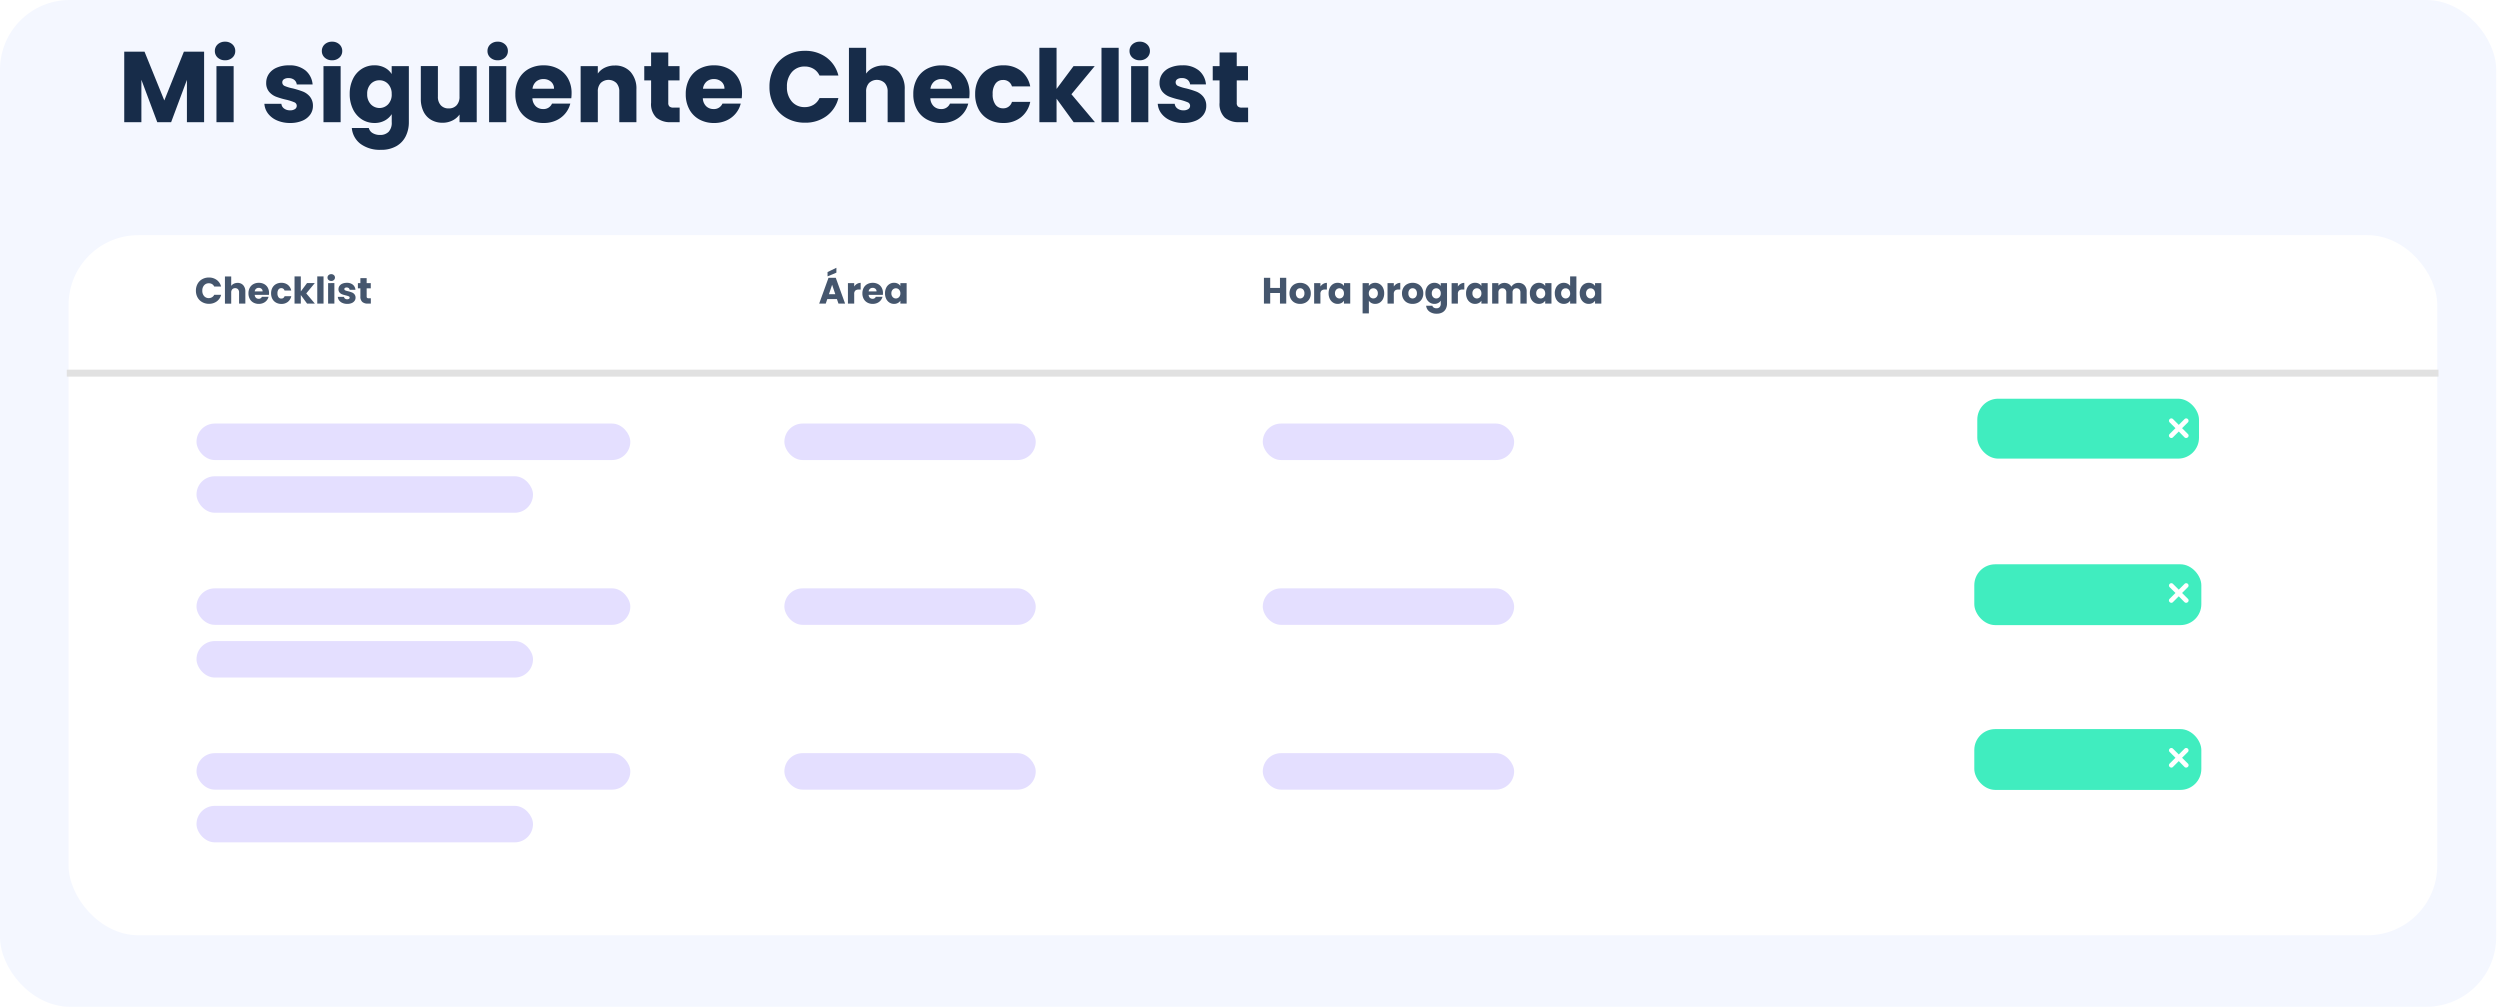
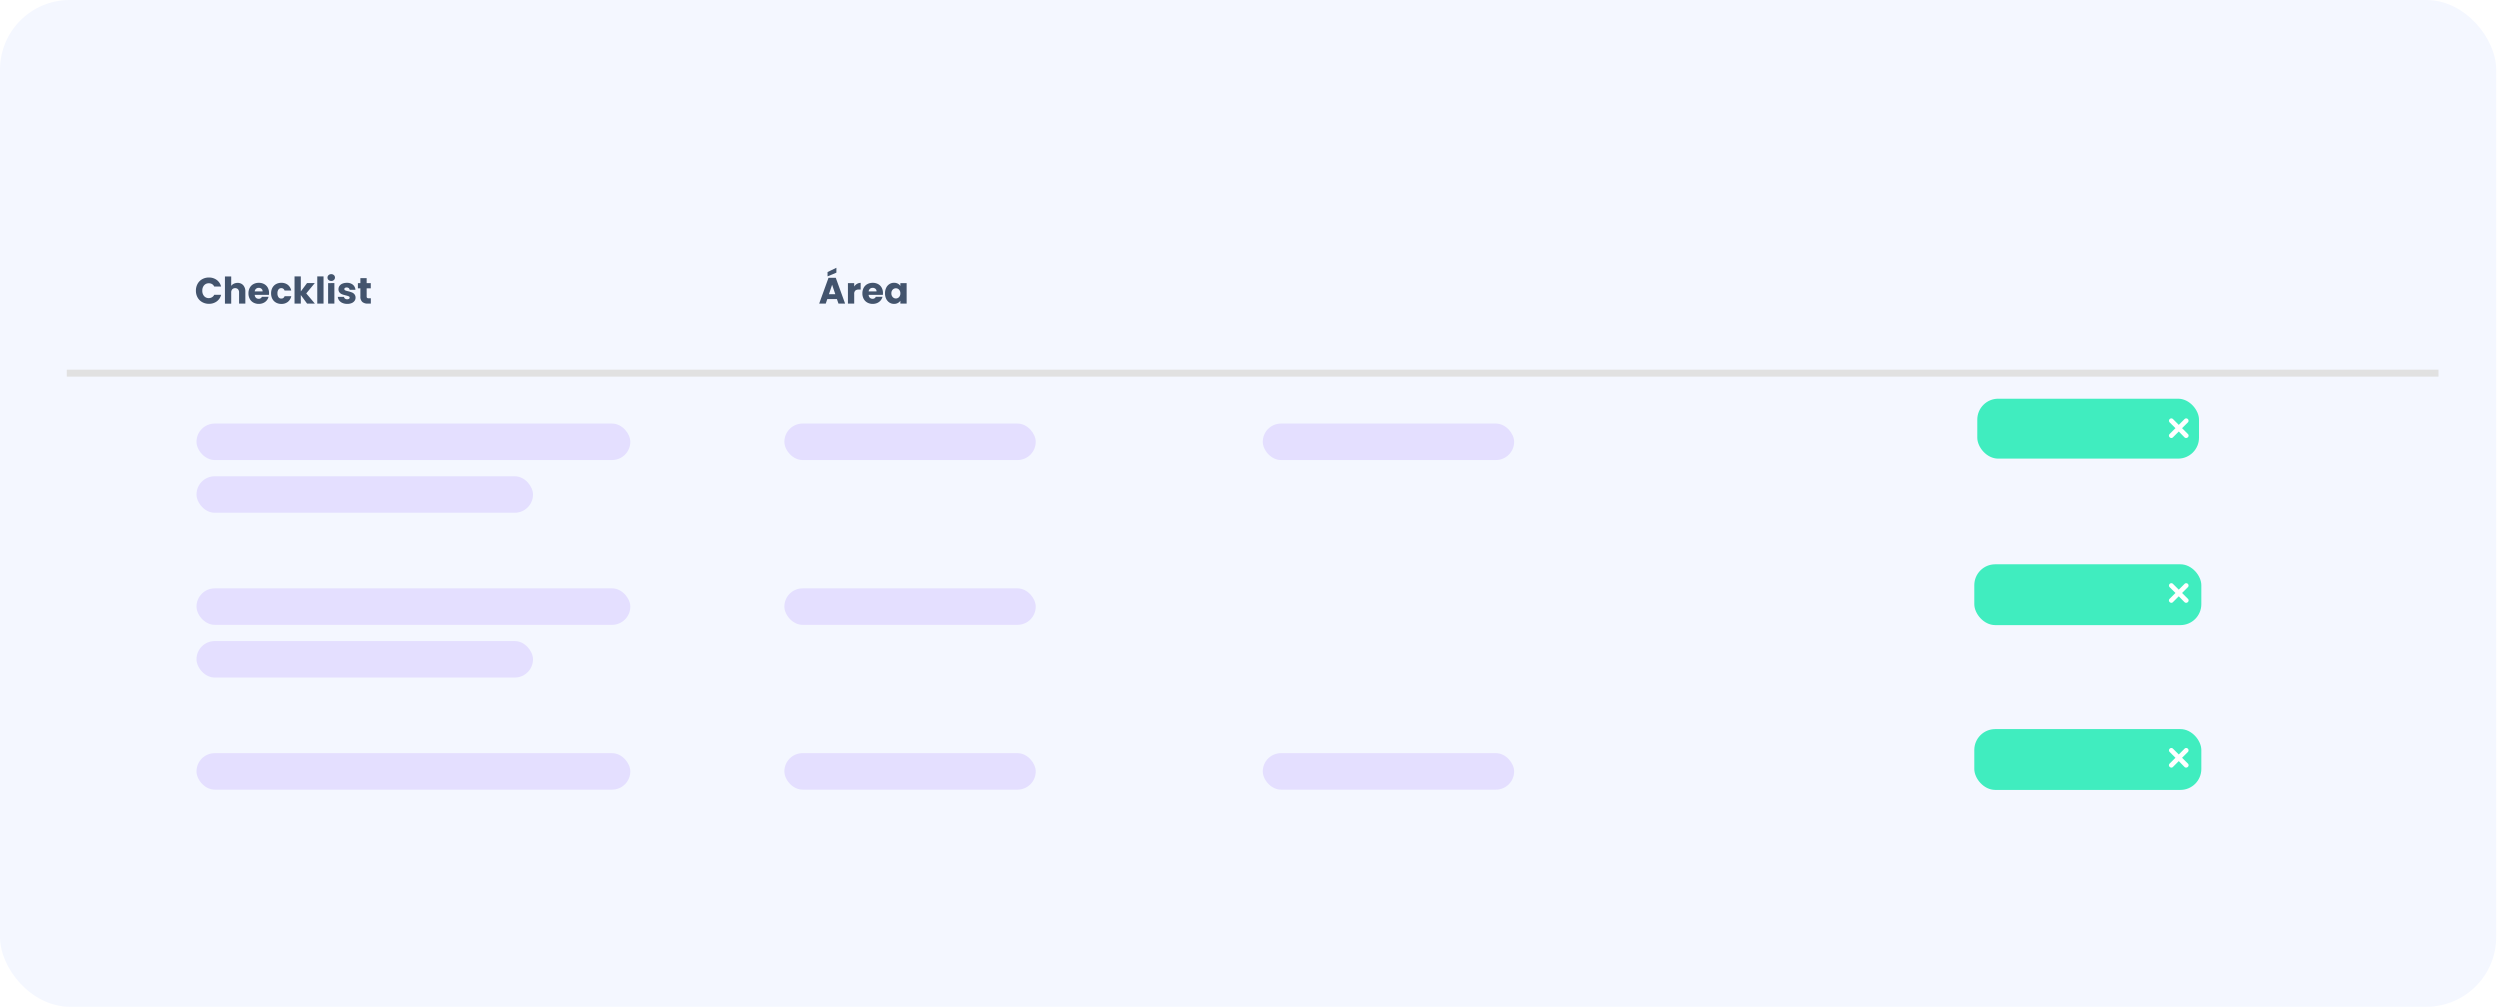
<svg xmlns="http://www.w3.org/2000/svg" id="Grupo_1032" data-name="Grupo 1032" width="358.545" height="144.381" viewBox="0 0 358.545 144.381">
  <defs>
    <filter id="Rectángulo_53" x="0.836" y="24.726" width="357.709" height="118.407" filterUnits="userSpaceOnUse">
      <feOffset dy="3" input="SourceAlpha" />
      <feGaussianBlur stdDeviation="3" result="blur" />
      <feFlood flood-opacity="0.161" />
      <feComposite operator="in" in2="blur" />
      <feComposite in="SourceGraphic" />
    </filter>
  </defs>
  <g id="Grupo_207" data-name="Grupo 207">
    <rect id="Rectángulo_53-2" data-name="Rectángulo 53" width="358" height="144.381" rx="10" fill="#f4f7ff" />
  </g>
  <g id="Grupo_262" data-name="Grupo 262" transform="translate(9.836 30.726)">
    <g transform="matrix(1, 0, 0, 1, -9.84, -30.73)" filter="url(#Rectángulo_53)">
-       <rect id="Rectángulo_53-3" data-name="Rectángulo 53" width="339.709" height="100.407" rx="10" transform="translate(9.84 30.73)" fill="#fff" />
-     </g>
+       </g>
    <rect id="Rectángulo_170" data-name="Rectángulo 170" width="62.215" height="5.233" rx="2.617" transform="translate(18.346 30.02)" fill="#e4dfff" />
    <rect id="Rectángulo_223" data-name="Rectángulo 223" width="62.215" height="5.233" rx="2.617" transform="translate(18.346 53.655)" fill="#e4dfff" />
    <rect id="Rectángulo_228" data-name="Rectángulo 228" width="62.215" height="5.233" rx="2.617" transform="translate(18.346 77.29)" fill="#e4dfff" />
    <rect id="Rectángulo_218" data-name="Rectángulo 218" width="48.261" height="5.233" rx="2.617" transform="translate(18.346 37.579)" fill="#e4dfff" />
    <rect id="Rectángulo_224" data-name="Rectángulo 224" width="48.261" height="5.233" rx="2.617" transform="translate(18.346 61.214)" fill="#e4dfff" />
-     <rect id="Rectángulo_229" data-name="Rectángulo 229" width="48.261" height="5.233" rx="2.617" transform="translate(18.346 84.849)" fill="#e4dfff" />
    <rect id="Rectángulo_219" data-name="Rectángulo 219" width="36.05" height="5.233" rx="2.617" transform="translate(102.657 30.02)" fill="#e4dfff" />
    <rect id="Rectángulo_225" data-name="Rectángulo 225" width="36.05" height="5.233" rx="2.617" transform="translate(102.657 53.655)" fill="#e4dfff" />
    <rect id="Rectángulo_230" data-name="Rectángulo 230" width="36.05" height="5.233" rx="2.617" transform="translate(102.657 77.29)" fill="#e4dfff" />
    <rect id="Rectángulo_220" data-name="Rectángulo 220" width="36.05" height="5.233" rx="2.617" transform="translate(171.269 30.02)" fill="#e4dfff" />
-     <rect id="Rectángulo_226" data-name="Rectángulo 226" width="36.05" height="5.233" rx="2.617" transform="translate(171.269 53.655)" fill="#e4dfff" />
    <rect id="Rectángulo_231" data-name="Rectángulo 231" width="36.05" height="5.233" rx="2.617" transform="translate(171.269 77.29)" fill="#e4dfff" />
    <rect id="Rectángulo_222" data-name="Rectángulo 222" width="31.798" height="8.594" rx="3" transform="translate(273.743 26.456)" fill="#40edbf" />
    <rect id="Rectángulo_227" data-name="Rectángulo 227" width="32.561" height="8.722" rx="3" transform="translate(273.314 50.204)" fill="#40edbf" />
    <rect id="Rectángulo_232" data-name="Rectángulo 232" width="32.561" height="8.722" rx="3" transform="translate(273.314 73.839)" fill="#40edbf" />
    <g id="noun-cancel-254840" transform="translate(301.229 29.274)">
      <g id="Grupo_196" data-name="Grupo 196" transform="translate(0 0)">
        <path id="Trazado_160" data-name="Trazado 160" d="M44.713,42.581l-.828.828.828.828a.32.32,0,0,1,0,.476.341.341,0,0,1-.493,0l-.81-.828-.828.828a.31.31,0,0,1-.229.106.348.348,0,0,1-.247-.106.32.32,0,0,1,0-.476l.828-.828-.828-.828a.336.336,0,0,1,.476-.476l.828.828.828-.828a.336.336,0,0,1,.476.476Z" transform="translate(-42 -42)" fill="#fff" />
      </g>
    </g>
    <g id="noun-cancel-254840-2" data-name="noun-cancel-254840" transform="translate(301.229 52.909)">
      <g id="Grupo_196-2" data-name="Grupo 196" transform="translate(0 0)">
        <path id="Trazado_160-2" data-name="Trazado 160" d="M44.713,42.581l-.828.828.828.828a.32.32,0,0,1,0,.476.341.341,0,0,1-.493,0l-.81-.828-.828.828a.31.31,0,0,1-.229.106.348.348,0,0,1-.247-.106.32.32,0,0,1,0-.476l.828-.828-.828-.828a.336.336,0,0,1,.476-.476l.828.828.828-.828a.336.336,0,0,1,.476.476Z" transform="translate(-42 -42)" fill="#fff" />
      </g>
    </g>
    <g id="noun-cancel-254840-3" data-name="noun-cancel-254840" transform="translate(301.229 76.544)">
      <g id="Grupo_196-3" data-name="Grupo 196" transform="translate(0 0)">
        <path id="Trazado_160-3" data-name="Trazado 160" d="M44.713,42.581l-.828.828.828.828a.32.32,0,0,1,0,.476.341.341,0,0,1-.493,0l-.81-.828-.828.828a.31.31,0,0,1-.229.106.348.348,0,0,1-.247-.106.32.32,0,0,1,0-.476l.828-.828-.828-.828a.336.336,0,0,1,.476-.476l.828.828.828-.828a.336.336,0,0,1,.476.476Z" transform="translate(-42 -42)" fill="#fff" />
      </g>
    </g>
  </g>
  <path id="Trazado_908" data-name="Trazado 908" d="M-9.526-.839a1.987,1.987,0,0,1,.237-.977,1.694,1.694,0,0,1,.661-.669,1.919,1.919,0,0,1,.961-.24,1.839,1.839,0,0,1,1.127.348,1.669,1.669,0,0,1,.627.948H-6.9a.8.8,0,0,0-.313-.353A.881.881,0,0,0-7.677-1.9a.86.86,0,0,0-.674.29,1.121,1.121,0,0,0-.258.774,1.121,1.121,0,0,0,.258.774.86.86,0,0,0,.674.29A.881.881,0,0,0-7.216.1.8.8,0,0,0-6.9-.249h.99A1.657,1.657,0,0,1-6.54.7a1.849,1.849,0,0,1-1.127.345A1.919,1.919,0,0,1-8.628.8,1.7,1.7,0,0,1-9.289.135,1.972,1.972,0,0,1-9.526-.839Zm5.973-1.117a1.046,1.046,0,0,1,.811.334A1.312,1.312,0,0,1-2.437-.7V1.015h-.9v-1.6a.645.645,0,0,0-.153-.458A.536.536,0,0,0-3.9-1.2a.536.536,0,0,0-.411.163.645.645,0,0,0-.153.458v1.6h-.9v-3.9h.9v1.354a.963.963,0,0,1,.374-.311A1.2,1.2,0,0,1-3.553-1.956ZM.961-.5a2.3,2.3,0,0,1-.016.263H-1.093A.612.612,0,0,0-.917.18.539.539,0,0,0-.535.325.473.473,0,0,0-.066.041H.892A1.315,1.315,0,0,1,.626.562,1.332,1.332,0,0,1,.144.925,1.548,1.548,0,0,1-.5,1.057,1.576,1.576,0,0,1-1.273.873,1.311,1.311,0,0,1-1.8.346a1.626,1.626,0,0,1-.19-.8,1.645,1.645,0,0,1,.187-.8,1.294,1.294,0,0,1,.524-.527A1.588,1.588,0,0,1-.5-1.966a1.572,1.572,0,0,1,.758.179,1.286,1.286,0,0,1,.519.511A1.551,1.551,0,0,1,.961-.5ZM.039-.739a.463.463,0,0,0-.158-.369.582.582,0,0,0-.4-.137A.57.57,0,0,0-.9-1.113a.585.585,0,0,0-.192.374Zm1.217.284a1.645,1.645,0,0,1,.187-.8,1.3,1.3,0,0,1,.521-.527,1.561,1.561,0,0,1,.766-.184,1.457,1.457,0,0,1,.924.29,1.367,1.367,0,0,1,.487.816H3.183A.461.461,0,0,0,2.715-1.2a.472.472,0,0,0-.4.192.889.889,0,0,0-.147.55A.889.889,0,0,0,2.32.1a.472.472,0,0,0,.4.192.461.461,0,0,0,.469-.337h.959a1.38,1.38,0,0,1-.49.811,1.442,1.442,0,0,1-.922.295A1.561,1.561,0,0,1,1.964.873,1.3,1.3,0,0,1,1.443.346,1.645,1.645,0,0,1,1.256-.455Zm5.162,1.47-.9-1.232V1.015h-.9v-3.9h.9V-.728l.89-1.2H7.523L6.3-.449,7.534,1.015Zm2.36-3.9v3.9h-.9v-3.9Zm1.106.653a.546.546,0,0,1-.387-.14.452.452,0,0,1-.15-.345.458.458,0,0,1,.15-.35.546.546,0,0,1,.387-.14.539.539,0,0,1,.382.14.458.458,0,0,1,.15.35.452.452,0,0,1-.15.345A.539.539,0,0,1,9.883-2.23Zm.448.305V1.015h-.9V-1.924ZM12.18,1.057a1.689,1.689,0,0,1-.685-.132,1.169,1.169,0,0,1-.474-.361.949.949,0,0,1-.195-.514h.89A.342.342,0,0,0,11.858.3a.5.5,0,0,0,.311.095A.444.444,0,0,0,12.43.328a.2.2,0,0,0,.092-.171.2.2,0,0,0-.132-.187,2.66,2.66,0,0,0-.427-.134,4.005,4.005,0,0,1-.527-.155.91.91,0,0,1-.363-.258.7.7,0,0,1-.153-.477.809.809,0,0,1,.14-.461.94.94,0,0,1,.411-.329,1.573,1.573,0,0,1,.645-.121,1.293,1.293,0,0,1,.872.274,1.066,1.066,0,0,1,.366.727h-.832a.359.359,0,0,0-.134-.242.466.466,0,0,0-.3-.09.411.411,0,0,0-.242.061.193.193,0,0,0-.084.166.2.2,0,0,0,.134.19,2.151,2.151,0,0,0,.419.126,4.581,4.581,0,0,1,.532.166.918.918,0,0,1,.361.263.745.745,0,0,1,.161.487.773.773,0,0,1-.145.461.958.958,0,0,1-.416.319A1.591,1.591,0,0,1,12.18,1.057ZM15.561.251v.764H15.1a1.122,1.122,0,0,1-.764-.24.99.99,0,0,1-.274-.782V-1.176h-.358v-.748h.358V-2.64h.9v.716h.59v.748h-.59V0a.247.247,0,0,0,.063.19.309.309,0,0,0,.211.058Z" transform="translate(37.624 42.527)" fill="rgba(23,44,73,0.8)" />
-   <path id="Trazado_907" data-name="Trazado 907" d="M11.954-4.981V5.136H9.489V-.931L7.226,5.136H5.238L2.96-.946V5.136H.5V-4.981H3.407l2.839,7,2.81-7Zm3.012,1.239a1.494,1.494,0,0,1-1.059-.382,1.238,1.238,0,0,1-.411-.944,1.254,1.254,0,0,1,.411-.958,1.494,1.494,0,0,1,1.059-.382,1.474,1.474,0,0,1,1.045.382,1.254,1.254,0,0,1,.411.958,1.238,1.238,0,0,1-.411.944A1.474,1.474,0,0,1,14.966-3.742Zm1.225.836V5.136H13.726V-2.906ZM24.3,5.251a4.622,4.622,0,0,1-1.874-.36,3.2,3.2,0,0,1-1.3-.987A2.6,2.6,0,0,1,20.6,2.5h2.436a.936.936,0,0,0,.389.677,1.377,1.377,0,0,0,.85.259,1.214,1.214,0,0,0,.713-.18.552.552,0,0,0,.252-.468.54.54,0,0,0-.36-.512,7.279,7.279,0,0,0-1.167-.368,10.96,10.96,0,0,1-1.441-.425,2.49,2.49,0,0,1-.994-.706,1.925,1.925,0,0,1-.418-1.3,2.215,2.215,0,0,1,.382-1.261,2.571,2.571,0,0,1,1.124-.9,4.3,4.3,0,0,1,1.765-.331,3.539,3.539,0,0,1,2.385.749,2.916,2.916,0,0,1,1,1.989H25.242a.981.981,0,0,0-.368-.663,1.275,1.275,0,0,0-.814-.245,1.126,1.126,0,0,0-.663.166.529.529,0,0,0-.231.454.554.554,0,0,0,.368.519A5.886,5.886,0,0,0,24.68.294a12.535,12.535,0,0,1,1.456.454,2.511,2.511,0,0,1,.987.721,2.039,2.039,0,0,1,.44,1.333,2.116,2.116,0,0,1-.4,1.261,2.621,2.621,0,0,1-1.139.872A4.354,4.354,0,0,1,24.3,5.251Zm6.01-8.993a1.494,1.494,0,0,1-1.059-.382,1.238,1.238,0,0,1-.411-.944,1.254,1.254,0,0,1,.411-.958,1.494,1.494,0,0,1,1.059-.382,1.474,1.474,0,0,1,1.045.382,1.254,1.254,0,0,1,.411.958,1.238,1.238,0,0,1-.411.944A1.474,1.474,0,0,1,30.315-3.742Zm1.225.836V5.136H29.075V-2.906Zm4.842-.115a3.1,3.1,0,0,1,1.492.346,2.548,2.548,0,0,1,.987.908V-2.906h2.464V5.122a4.523,4.523,0,0,1-.44,2.01,3.35,3.35,0,0,1-1.34,1.434A4.336,4.336,0,0,1,37.3,9.1a4.661,4.661,0,0,1-2.9-.843A3.182,3.182,0,0,1,33.14,5.972h2.436a1.166,1.166,0,0,0,.548.728,2,2,0,0,0,1.067.267,1.676,1.676,0,0,0,1.218-.44,1.885,1.885,0,0,0,.454-1.405V3.983a2.733,2.733,0,0,1-.994.915,3,3,0,0,1-1.484.353,3.3,3.3,0,0,1-1.8-.512,3.535,3.535,0,0,1-1.275-1.456A4.852,4.852,0,0,1,32.837,1.1a4.806,4.806,0,0,1,.468-2.176,3.494,3.494,0,0,1,1.275-1.441A3.33,3.33,0,0,1,36.382-3.021Zm2.479,4.136A2.015,2.015,0,0,0,38.35-.34,1.662,1.662,0,0,0,37.1-.874a1.673,1.673,0,0,0-1.247.526A1.989,1.989,0,0,0,35.345,1.1a2.041,2.041,0,0,0,.512,1.463,1.716,1.716,0,0,0,2.493.007A2.015,2.015,0,0,0,38.861,1.115ZM51.054-2.906V5.136H48.589v-1.1a2.7,2.7,0,0,1-1.016.858,3.1,3.1,0,0,1-1.42.324,3.18,3.18,0,0,1-1.629-.411,2.769,2.769,0,0,1-1.1-1.189,4.046,4.046,0,0,1-.389-1.83v-4.7h2.45V1.461a1.765,1.765,0,0,0,.418,1.254,1.465,1.465,0,0,0,1.124.447,1.484,1.484,0,0,0,1.139-.447,1.765,1.765,0,0,0,.418-1.254V-2.906Zm3.012-.836a1.494,1.494,0,0,1-1.059-.382,1.238,1.238,0,0,1-.411-.944,1.254,1.254,0,0,1,.411-.958,1.494,1.494,0,0,1,1.059-.382,1.474,1.474,0,0,1,1.045.382,1.254,1.254,0,0,1,.411.958,1.238,1.238,0,0,1-.411.944A1.474,1.474,0,0,1,54.066-3.742Zm1.225.836V5.136H52.827V-2.906ZM64.659.985a6.293,6.293,0,0,1-.043.721H59.038a1.676,1.676,0,0,0,.483,1.146,1.475,1.475,0,0,0,1.045.4,1.3,1.3,0,0,0,1.283-.778h2.623A3.6,3.6,0,0,1,63.744,3.9a3.644,3.644,0,0,1-1.319.994,4.236,4.236,0,0,1-1.773.36,4.314,4.314,0,0,1-2.1-.5,3.588,3.588,0,0,1-1.441-1.441,4.449,4.449,0,0,1-.519-2.191A4.5,4.5,0,0,1,57.1-1.075a3.541,3.541,0,0,1,1.434-1.441,4.344,4.344,0,0,1,2.119-.5,4.3,4.3,0,0,1,2.075.49,3.519,3.519,0,0,1,1.42,1.4A4.243,4.243,0,0,1,64.659.985ZM62.137.337A1.267,1.267,0,0,0,61.7-.672a1.592,1.592,0,0,0-1.081-.375,1.561,1.561,0,0,0-1.045.36A1.6,1.6,0,0,0,59.053.337Zm8.719-3.329a2.918,2.918,0,0,1,2.256.915A3.57,3.57,0,0,1,73.955.438v4.7H71.5V.769a1.765,1.765,0,0,0-.418-1.254,1.638,1.638,0,0,0-2.248,0A1.765,1.765,0,0,0,68.421.769V5.136H65.956V-2.906h2.464v1.067a2.6,2.6,0,0,1,1.009-.843A3.207,3.207,0,0,1,70.856-2.992Zm9.3,6.039v2.09H78.9a3.069,3.069,0,0,1-2.09-.656,2.71,2.71,0,0,1-.749-2.14v-3.2h-.98V-2.906h.98v-1.96h2.464v1.96h1.614V-.859H78.524V2.369a.675.675,0,0,0,.173.519.844.844,0,0,0,.576.159ZM89.1.985a6.291,6.291,0,0,1-.043.721H83.481a1.676,1.676,0,0,0,.483,1.146,1.475,1.475,0,0,0,1.045.4,1.3,1.3,0,0,0,1.283-.778h2.623A3.6,3.6,0,0,1,88.187,3.9a3.644,3.644,0,0,1-1.319.994,4.236,4.236,0,0,1-1.773.36,4.313,4.313,0,0,1-2.1-.5A3.588,3.588,0,0,1,81.55,3.306a4.449,4.449,0,0,1-.519-2.191,4.5,4.5,0,0,1,.512-2.191,3.541,3.541,0,0,1,1.434-1.441,4.344,4.344,0,0,1,2.119-.5,4.3,4.3,0,0,1,2.075.49,3.519,3.519,0,0,1,1.42,1.4A4.243,4.243,0,0,1,89.1.985ZM86.58.337a1.267,1.267,0,0,0-.432-1.009,1.592,1.592,0,0,0-1.081-.375,1.561,1.561,0,0,0-1.045.36A1.6,1.6,0,0,0,83.5.337ZM93.037.063a5.438,5.438,0,0,1,.649-2.673,4.635,4.635,0,0,1,1.809-1.83,5.251,5.251,0,0,1,2.63-.656,5.033,5.033,0,0,1,3.084.951,4.568,4.568,0,0,1,1.715,2.594h-2.709a2.188,2.188,0,0,0-.858-.966A2.411,2.411,0,0,0,98.1-2.848a2.354,2.354,0,0,0-1.845.793A3.067,3.067,0,0,0,95.544.063a3.067,3.067,0,0,0,.706,2.119,2.354,2.354,0,0,0,1.845.793,2.411,2.411,0,0,0,1.261-.331,2.188,2.188,0,0,0,.858-.966h2.709a4.535,4.535,0,0,1-1.715,2.587,5.059,5.059,0,0,1-3.084.944,5.251,5.251,0,0,1-2.63-.656,4.648,4.648,0,0,1-1.809-1.823A5.4,5.4,0,0,1,93.037.063ZM109.38-2.992a2.861,2.861,0,0,1,2.219.915,3.589,3.589,0,0,1,.836,2.515v4.7h-2.45V.769a1.765,1.765,0,0,0-.418-1.254,1.638,1.638,0,0,0-2.248,0A1.765,1.765,0,0,0,106.9.769V5.136h-2.464V-5.529H106.9v3.7a2.634,2.634,0,0,1,1.023-.85A3.27,3.27,0,0,1,109.38-2.992ZM121.731.985a6.288,6.288,0,0,1-.043.721h-5.577a1.676,1.676,0,0,0,.483,1.146,1.475,1.475,0,0,0,1.045.4,1.3,1.3,0,0,0,1.283-.778h2.623a3.6,3.6,0,0,1-.728,1.427,3.644,3.644,0,0,1-1.319.994,4.236,4.236,0,0,1-1.773.36,4.314,4.314,0,0,1-2.1-.5,3.588,3.588,0,0,1-1.441-1.441,4.449,4.449,0,0,1-.519-2.191,4.5,4.5,0,0,1,.512-2.191,3.542,3.542,0,0,1,1.434-1.441,4.344,4.344,0,0,1,2.119-.5,4.3,4.3,0,0,1,2.075.49,3.518,3.518,0,0,1,1.42,1.4A4.243,4.243,0,0,1,121.731.985ZM119.209.337a1.267,1.267,0,0,0-.432-1.009,1.592,1.592,0,0,0-1.081-.375,1.561,1.561,0,0,0-1.045.36,1.6,1.6,0,0,0-.526,1.023Zm3.329.778a4.5,4.5,0,0,1,.512-2.191,3.554,3.554,0,0,1,1.427-1.441,4.272,4.272,0,0,1,2.1-.5,3.987,3.987,0,0,1,2.529.793A3.74,3.74,0,0,1,130.436.005h-2.623a1.262,1.262,0,0,0-1.283-.922,1.293,1.293,0,0,0-1.081.526,2.433,2.433,0,0,0-.4,1.506,2.433,2.433,0,0,0,.4,1.506,1.293,1.293,0,0,0,1.081.526,1.262,1.262,0,0,0,1.283-.922h2.623a3.775,3.775,0,0,1-1.34,2.219,3.946,3.946,0,0,1-2.522.807,4.272,4.272,0,0,1-2.1-.5,3.554,3.554,0,0,1-1.427-1.441A4.5,4.5,0,0,1,122.538,1.115Zm14.124,4.021-2.45-3.372V5.136h-2.464V-5.529h2.464V.366l2.436-3.272h3.041L136.345,1.13l3.372,4.007Zm6.457-10.665V5.136h-2.464V-5.529Zm3.027,1.787a1.494,1.494,0,0,1-1.059-.382,1.238,1.238,0,0,1-.411-.944,1.254,1.254,0,0,1,.411-.958,1.494,1.494,0,0,1,1.059-.382,1.474,1.474,0,0,1,1.045.382,1.254,1.254,0,0,1,.411.958,1.238,1.238,0,0,1-.411.944A1.474,1.474,0,0,1,146.146-3.742Zm1.225.836V5.136h-2.464V-2.906Zm5.059,8.157a4.622,4.622,0,0,1-1.874-.36,3.2,3.2,0,0,1-1.3-.987,2.6,2.6,0,0,1-.533-1.405h2.436a.936.936,0,0,0,.389.677,1.377,1.377,0,0,0,.85.259,1.214,1.214,0,0,0,.713-.18.552.552,0,0,0,.252-.468.54.54,0,0,0-.36-.512,7.279,7.279,0,0,0-1.167-.368,10.96,10.96,0,0,1-1.441-.425A2.49,2.49,0,0,1,149.4.776a1.925,1.925,0,0,1-.418-1.3,2.215,2.215,0,0,1,.382-1.261,2.571,2.571,0,0,1,1.124-.9,4.3,4.3,0,0,1,1.766-.331,3.539,3.539,0,0,1,2.385.749,2.916,2.916,0,0,1,1,1.989h-2.277A.982.982,0,0,0,153-.946a1.275,1.275,0,0,0-.814-.245,1.126,1.126,0,0,0-.663.166.529.529,0,0,0-.231.454.554.554,0,0,0,.368.519A5.885,5.885,0,0,0,152.8.294a12.535,12.535,0,0,1,1.456.454,2.511,2.511,0,0,1,.987.721,2.039,2.039,0,0,1,.44,1.333,2.116,2.116,0,0,1-.4,1.261,2.621,2.621,0,0,1-1.139.872A4.355,4.355,0,0,1,152.429,5.251Zm9.253-2.205v2.09h-1.254a3.069,3.069,0,0,1-2.09-.656,2.71,2.71,0,0,1-.749-2.14v-3.2h-.98V-2.906h.98v-1.96h2.464v1.96h1.614V-.859h-1.614V2.369a.675.675,0,0,0,.173.519.844.844,0,0,0,.576.159Z" transform="translate(17.318 12.387)" fill="#172c49" />
  <path id="Trazado_909" data-name="Trazado 909" d="M-2.312.584h-1.38l-.221.653h-.943l1.338-3.7h1.043l1.338,3.7h-.953Zm-.232-.7L-3-1.465-3.455-.112ZM-2.386-3.2l-1.269.532v-.622L-2.386-3.9ZM.169-1.213a1.188,1.188,0,0,1,.4-.382,1.019,1.019,0,0,1,.527-.14v.953H.843a.759.759,0,0,0-.506.145.643.643,0,0,0-.169.508V1.237h-.9V-1.7h.9ZM4.293-.28a2.3,2.3,0,0,1-.016.263H2.239A.612.612,0,0,0,2.415.4.539.539,0,0,0,2.8.547.473.473,0,0,0,3.266.262h.959a1.315,1.315,0,0,1-.266.521,1.332,1.332,0,0,1-.482.363,1.548,1.548,0,0,1-.648.132,1.576,1.576,0,0,1-.769-.184A1.311,1.311,0,0,1,1.533.568a1.626,1.626,0,0,1-.19-.8,1.645,1.645,0,0,1,.187-.8,1.294,1.294,0,0,1,.524-.527,1.588,1.588,0,0,1,.774-.184,1.572,1.572,0,0,1,.758.179,1.286,1.286,0,0,1,.519.511A1.551,1.551,0,0,1,4.293-.28ZM3.371-.517a.463.463,0,0,0-.158-.369.582.582,0,0,0-.4-.137.57.57,0,0,0-.382.132.585.585,0,0,0-.192.374Zm1.217.279a1.757,1.757,0,0,1,.171-.8,1.277,1.277,0,0,1,.466-.527,1.217,1.217,0,0,1,.658-.184,1.131,1.131,0,0,1,.545.126.931.931,0,0,1,.361.332V-1.7h.9V1.237h-.9V.821a.973.973,0,0,1-.366.332,1.131,1.131,0,0,1-.545.126,1.2,1.2,0,0,1-.653-.187A1.292,1.292,0,0,1,4.759.56,1.773,1.773,0,0,1,4.588-.238Zm2.2.005A.736.736,0,0,0,6.6-.765.608.608,0,0,0,6.147-.96a.611.611,0,0,0-.456.192A.727.727,0,0,0,5.5-.238.746.746,0,0,0,5.691.3a.6.6,0,0,0,.456.2A.607.607,0,0,0,6.6.3.736.736,0,0,0,6.789-.233Z" transform="translate(122.34 42.305)" fill="rgba(23,44,73,0.8)" />
-   <path id="Trazado_910" data-name="Trazado 910" d="M-15.176-2.76v3.7h-.9V-.585h-1.4V.938h-.9v-3.7h.9v1.448h1.4V-2.76ZM-13.19.98A1.622,1.622,0,0,1-13.967.8a1.35,1.35,0,0,1-.543-.527,1.574,1.574,0,0,1-.2-.8,1.561,1.561,0,0,1,.2-.8,1.358,1.358,0,0,1,.548-.529,1.638,1.638,0,0,1,.78-.184,1.638,1.638,0,0,1,.78.184,1.358,1.358,0,0,1,.548.529,1.561,1.561,0,0,1,.2.8,1.545,1.545,0,0,1-.2.8A1.371,1.371,0,0,1-12.408.8,1.653,1.653,0,0,1-13.19.98Zm0-.78a.587.587,0,0,0,.44-.19.753.753,0,0,0,.182-.543.767.767,0,0,0-.176-.543.57.57,0,0,0-.435-.19.572.572,0,0,0-.437.187.773.773,0,0,0-.174.545.782.782,0,0,0,.171.543A.554.554,0,0,0-13.19.2Zm2.918-1.712a1.188,1.188,0,0,1,.4-.382,1.019,1.019,0,0,1,.527-.14v.953H-9.6a.759.759,0,0,0-.506.145.643.643,0,0,0-.169.508V.938h-.9V-2h.9ZM-9.1-.537a1.757,1.757,0,0,1,.171-.8,1.277,1.277,0,0,1,.466-.527A1.217,1.217,0,0,1-7.8-2.044a1.131,1.131,0,0,1,.545.126.931.931,0,0,1,.361.332V-2H-6V.938h-.9V.522a.973.973,0,0,1-.366.332A1.131,1.131,0,0,1-7.807.98,1.2,1.2,0,0,1-8.46.793,1.292,1.292,0,0,1-8.926.261,1.773,1.773,0,0,1-9.1-.537Zm2.2.005a.736.736,0,0,0-.187-.532.608.608,0,0,0-.456-.195.611.611,0,0,0-.456.192.727.727,0,0,0-.187.529A.746.746,0,0,0-7.994,0a.6.6,0,0,0,.456.2A.608.608,0,0,0-7.083,0,.736.736,0,0,0-6.9-.532Zm3.571-1.053a.978.978,0,0,1,.363-.332,1.116,1.116,0,0,1,.543-.126,1.217,1.217,0,0,1,.658.184,1.277,1.277,0,0,1,.466.527,1.757,1.757,0,0,1,.171.8,1.773,1.773,0,0,1-.171.8A1.292,1.292,0,0,1-1.76.793,1.2,1.2,0,0,1-2.419.98a1.12,1.12,0,0,1-.54-.126A.99.99,0,0,1-3.325.527V2.339h-.9V-2h.9ZM-2.04-.537a.727.727,0,0,0-.187-.529.618.618,0,0,0-.461-.192.607.607,0,0,0-.456.195.736.736,0,0,0-.187.532A.736.736,0,0,0-3.143,0a.607.607,0,0,0,.456.195A.612.612,0,0,0-2.229,0,.74.74,0,0,0-2.04-.537ZM.252-1.512a1.188,1.188,0,0,1,.4-.382,1.019,1.019,0,0,1,.527-.14v.953H.926A.759.759,0,0,0,.42-.935a.643.643,0,0,0-.169.508V.938h-.9V-2h.9ZM2.943.98A1.622,1.622,0,0,1,2.166.8,1.35,1.35,0,0,1,1.624.269a1.574,1.574,0,0,1-.2-.8,1.561,1.561,0,0,1,.2-.8,1.358,1.358,0,0,1,.548-.529,1.638,1.638,0,0,1,.78-.184,1.638,1.638,0,0,1,.78.184,1.358,1.358,0,0,1,.548.529,1.561,1.561,0,0,1,.2.8,1.545,1.545,0,0,1-.2.8A1.371,1.371,0,0,1,3.725.8,1.653,1.653,0,0,1,2.943.98Zm0-.78a.587.587,0,0,0,.44-.19.753.753,0,0,0,.182-.543.767.767,0,0,0-.176-.543.57.57,0,0,0-.435-.19.572.572,0,0,0-.437.187.773.773,0,0,0-.174.545.782.782,0,0,0,.171.543A.554.554,0,0,0,2.943.2ZM6.077-2.044a1.131,1.131,0,0,1,.545.126.931.931,0,0,1,.361.332V-2h.9V.932a1.653,1.653,0,0,1-.161.735,1.224,1.224,0,0,1-.49.524,1.585,1.585,0,0,1-.819.195,1.7,1.7,0,0,1-1.059-.308,1.163,1.163,0,0,1-.464-.835h.89a.426.426,0,0,0,.2.266.73.73,0,0,0,.39.1.613.613,0,0,0,.445-.161A.689.689,0,0,0,6.983.932V.516a1,1,0,0,1-.363.334A1.1,1.1,0,0,1,6.077.98,1.2,1.2,0,0,1,5.419.793,1.292,1.292,0,0,1,4.952.261a1.773,1.773,0,0,1-.171-.8,1.757,1.757,0,0,1,.171-.8,1.277,1.277,0,0,1,.466-.527A1.217,1.217,0,0,1,6.077-2.044ZM6.983-.532A.736.736,0,0,0,6.8-1.064a.607.607,0,0,0-.456-.195.611.611,0,0,0-.456.192A.727.727,0,0,0,5.7-.537.746.746,0,0,0,5.885,0a.6.6,0,0,0,.456.2A.607.607,0,0,0,6.8,0,.736.736,0,0,0,6.983-.532Zm2.454-.98a1.188,1.188,0,0,1,.4-.382,1.019,1.019,0,0,1,.527-.14v.953h-.248a.759.759,0,0,0-.506.145.643.643,0,0,0-.169.508V.938h-.9V-2h.9Zm1.175.974a1.757,1.757,0,0,1,.171-.8,1.277,1.277,0,0,1,.466-.527,1.217,1.217,0,0,1,.658-.184,1.131,1.131,0,0,1,.545.126.931.931,0,0,1,.361.332V-2h.9V.938h-.9V.522a.973.973,0,0,1-.366.332A1.131,1.131,0,0,1,11.9.98a1.2,1.2,0,0,1-.653-.187,1.292,1.292,0,0,1-.466-.532A1.773,1.773,0,0,1,10.612-.537Zm2.2.005a.736.736,0,0,0-.187-.532.608.608,0,0,0-.456-.195.611.611,0,0,0-.456.192.727.727,0,0,0-.187.529A.746.746,0,0,0,11.715,0a.6.6,0,0,0,.456.2A.608.608,0,0,0,12.627,0,.736.736,0,0,0,12.814-.532Zm5.3-1.5a1.162,1.162,0,0,1,.872.332,1.264,1.264,0,0,1,.324.922V.938h-.9v-1.6a.607.607,0,0,0-.15-.44.548.548,0,0,0-.413-.155.548.548,0,0,0-.413.155.607.607,0,0,0-.15.44v1.6h-.9v-1.6a.607.607,0,0,0-.15-.44.548.548,0,0,0-.413-.155.548.548,0,0,0-.413.155.607.607,0,0,0-.15.44v1.6h-.9V-2h.9v.369a.964.964,0,0,1,.358-.292,1.126,1.126,0,0,1,.5-.108,1.217,1.217,0,0,1,.593.142,1.02,1.02,0,0,1,.408.406,1.184,1.184,0,0,1,.416-.4A1.124,1.124,0,0,1,18.117-2.033Zm1.649,1.5a1.757,1.757,0,0,1,.171-.8,1.277,1.277,0,0,1,.466-.527,1.217,1.217,0,0,1,.658-.184,1.131,1.131,0,0,1,.545.126.931.931,0,0,1,.361.332V-2h.9V.938h-.9V.522A.973.973,0,0,1,21.6.853a1.131,1.131,0,0,1-.545.126A1.2,1.2,0,0,1,20.4.793a1.292,1.292,0,0,1-.466-.532A1.773,1.773,0,0,1,19.766-.537Zm2.2.005a.736.736,0,0,0-.187-.532.608.608,0,0,0-.456-.195.611.611,0,0,0-.456.192.727.727,0,0,0-.187.529A.746.746,0,0,0,20.87,0a.6.6,0,0,0,.456.2A.608.608,0,0,0,21.781,0,.736.736,0,0,0,21.968-.532Zm1.375-.005a1.757,1.757,0,0,1,.171-.8,1.277,1.277,0,0,1,.466-.527,1.217,1.217,0,0,1,.658-.184,1.156,1.156,0,0,1,.529.121.965.965,0,0,1,.377.327V-2.96h.9v3.9h-.9V.516a.918.918,0,0,1-.361.337,1.131,1.131,0,0,1-.545.126A1.2,1.2,0,0,1,23.98.793a1.292,1.292,0,0,1-.466-.532A1.773,1.773,0,0,1,23.342-.537Zm2.2.005a.736.736,0,0,0-.187-.532.608.608,0,0,0-.456-.195.611.611,0,0,0-.456.192.727.727,0,0,0-.187.529A.746.746,0,0,0,24.446,0a.6.6,0,0,0,.456.2A.608.608,0,0,0,25.357,0,.736.736,0,0,0,25.544-.532Zm1.375-.005a1.757,1.757,0,0,1,.171-.8,1.277,1.277,0,0,1,.466-.527,1.217,1.217,0,0,1,.658-.184,1.131,1.131,0,0,1,.545.126.931.931,0,0,1,.361.332V-2h.9V.938h-.9V.522a.973.973,0,0,1-.366.332,1.131,1.131,0,0,1-.545.126,1.2,1.2,0,0,1-.653-.187A1.292,1.292,0,0,1,27.09.261,1.773,1.773,0,0,1,26.919-.537Zm2.2.005a.736.736,0,0,0-.187-.532.608.608,0,0,0-.456-.195.612.612,0,0,0-.456.192.727.727,0,0,0-.187.529A.746.746,0,0,0,28.022,0a.6.6,0,0,0,.456.2A.608.608,0,0,0,28.933,0,.736.736,0,0,0,29.12-.532Z" transform="translate(199.646 42.604)" fill="rgba(23,44,73,0.8)" />
  <line id="Línea_3" data-name="Línea 3" x2="340.15" transform="translate(9.575 53.515)" fill="none" stroke="#e1e1e1" stroke-width="1" />
</svg>